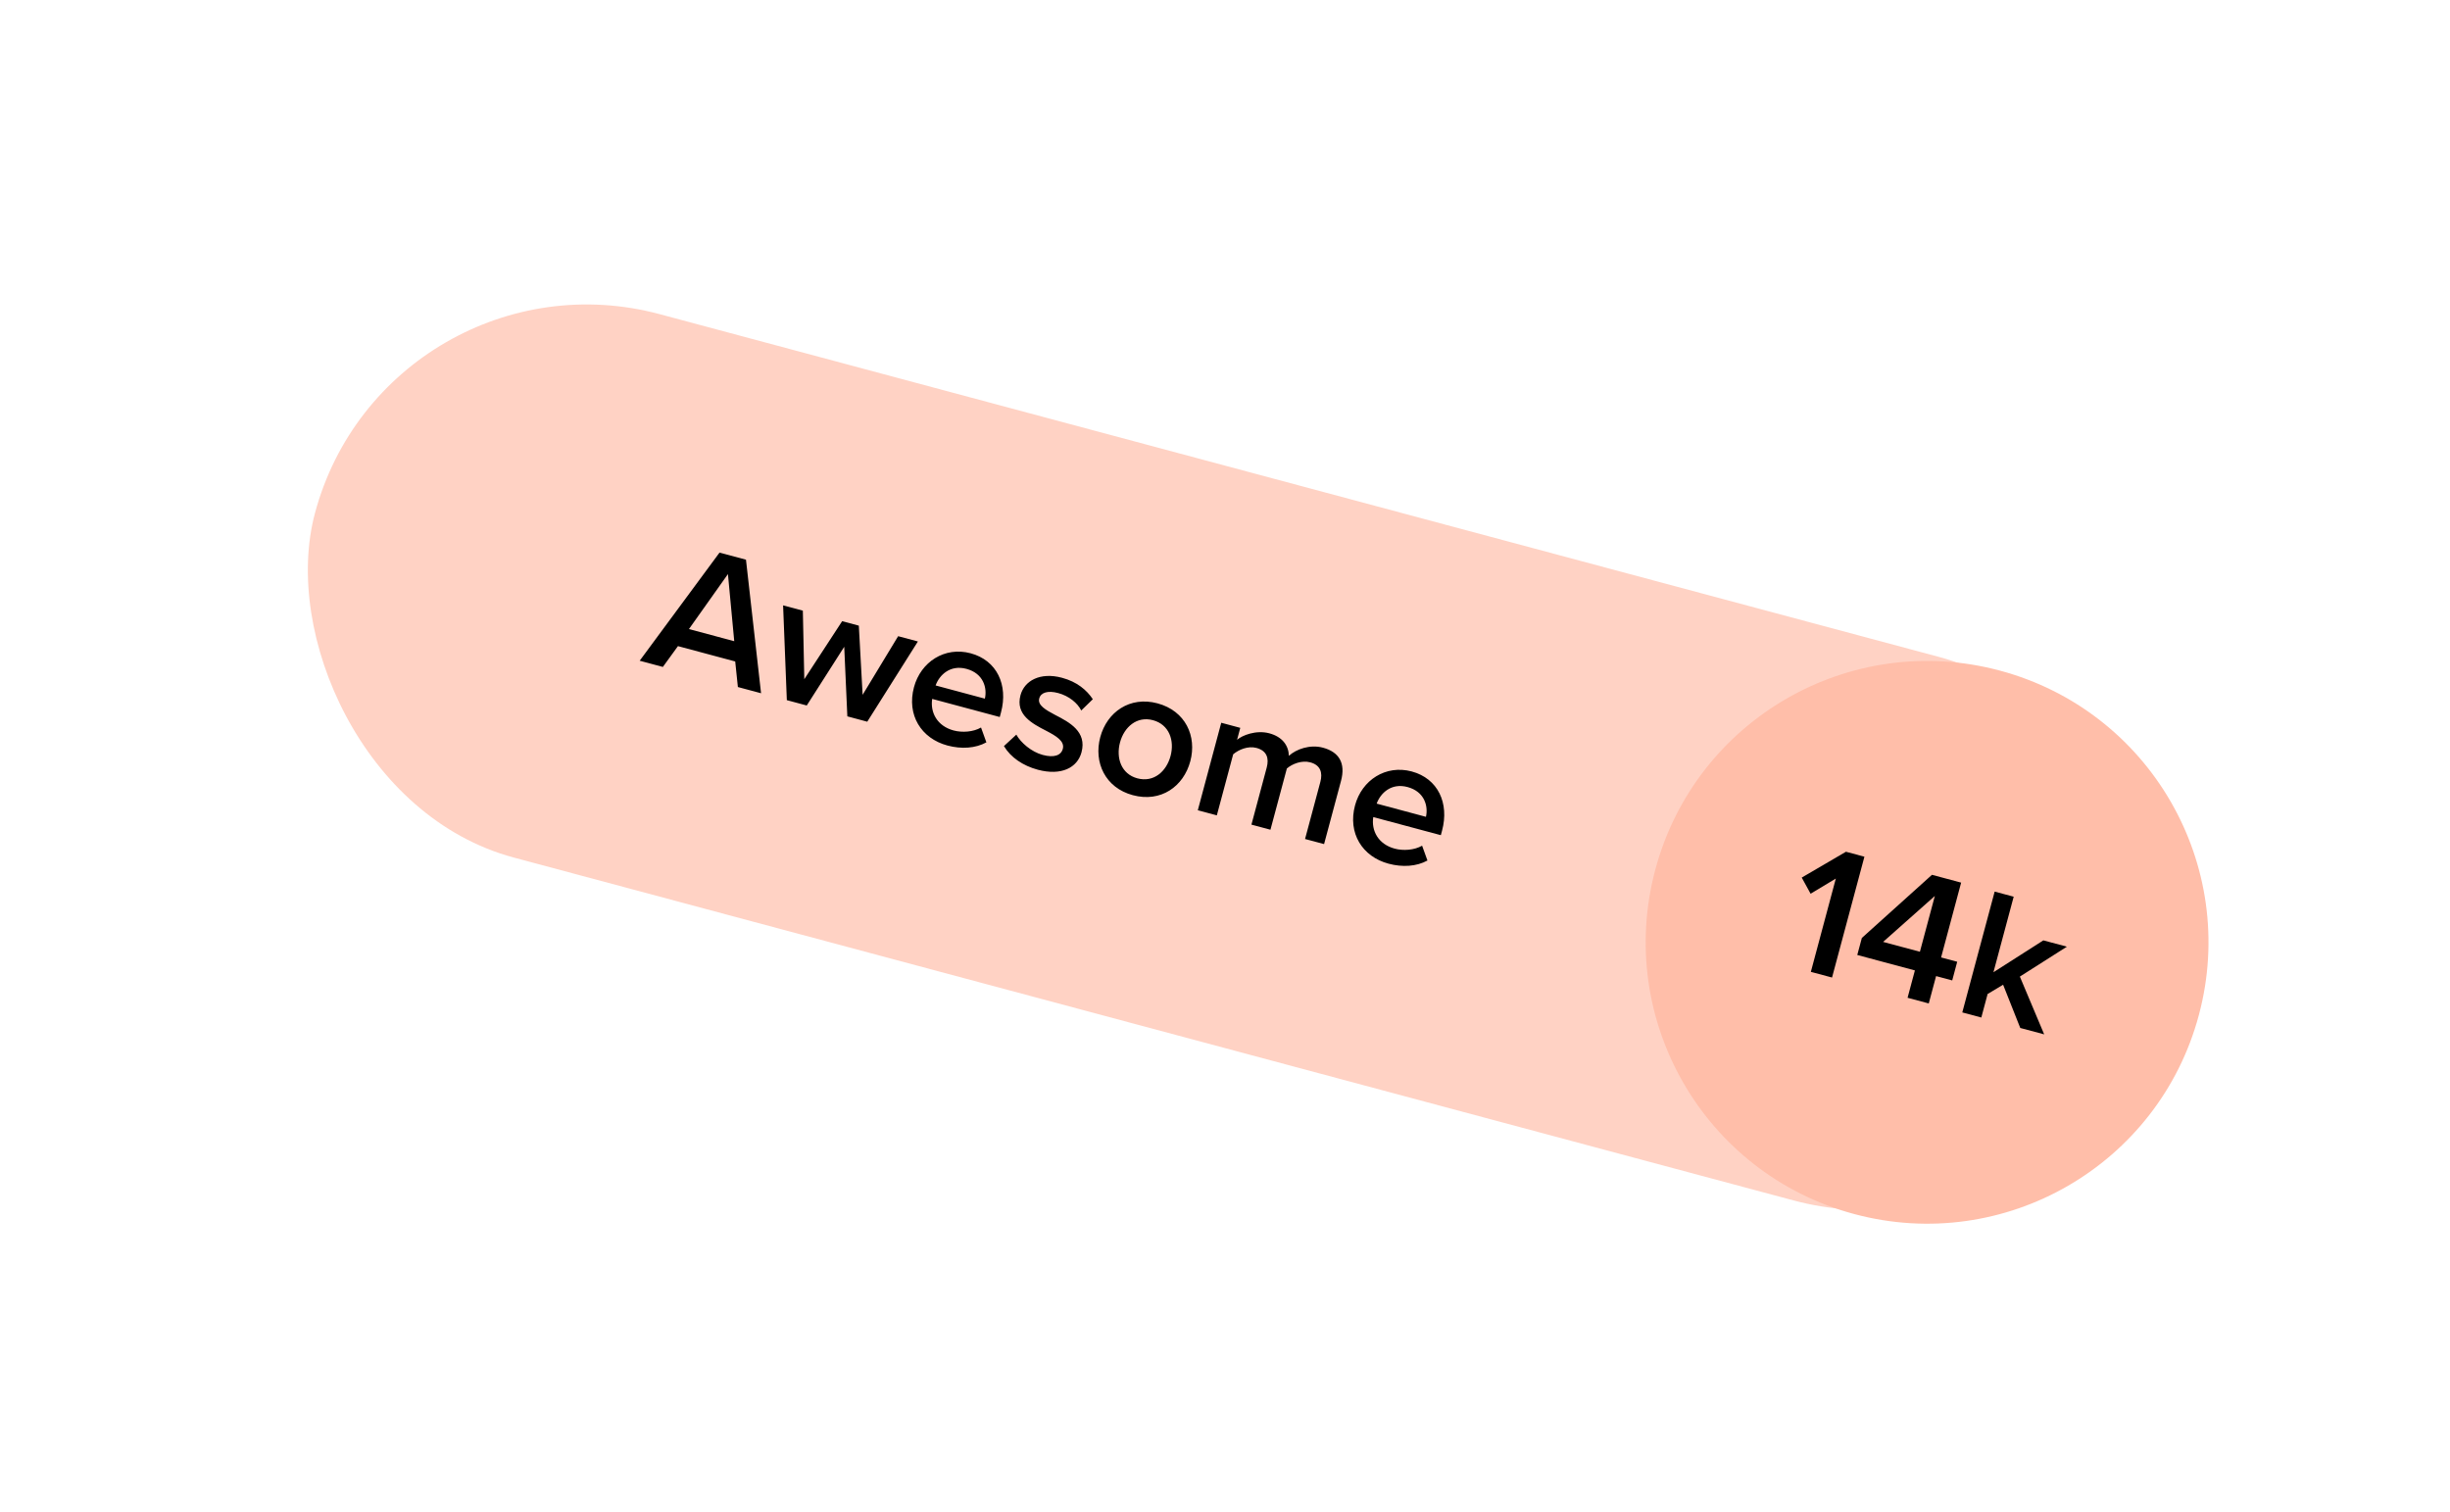
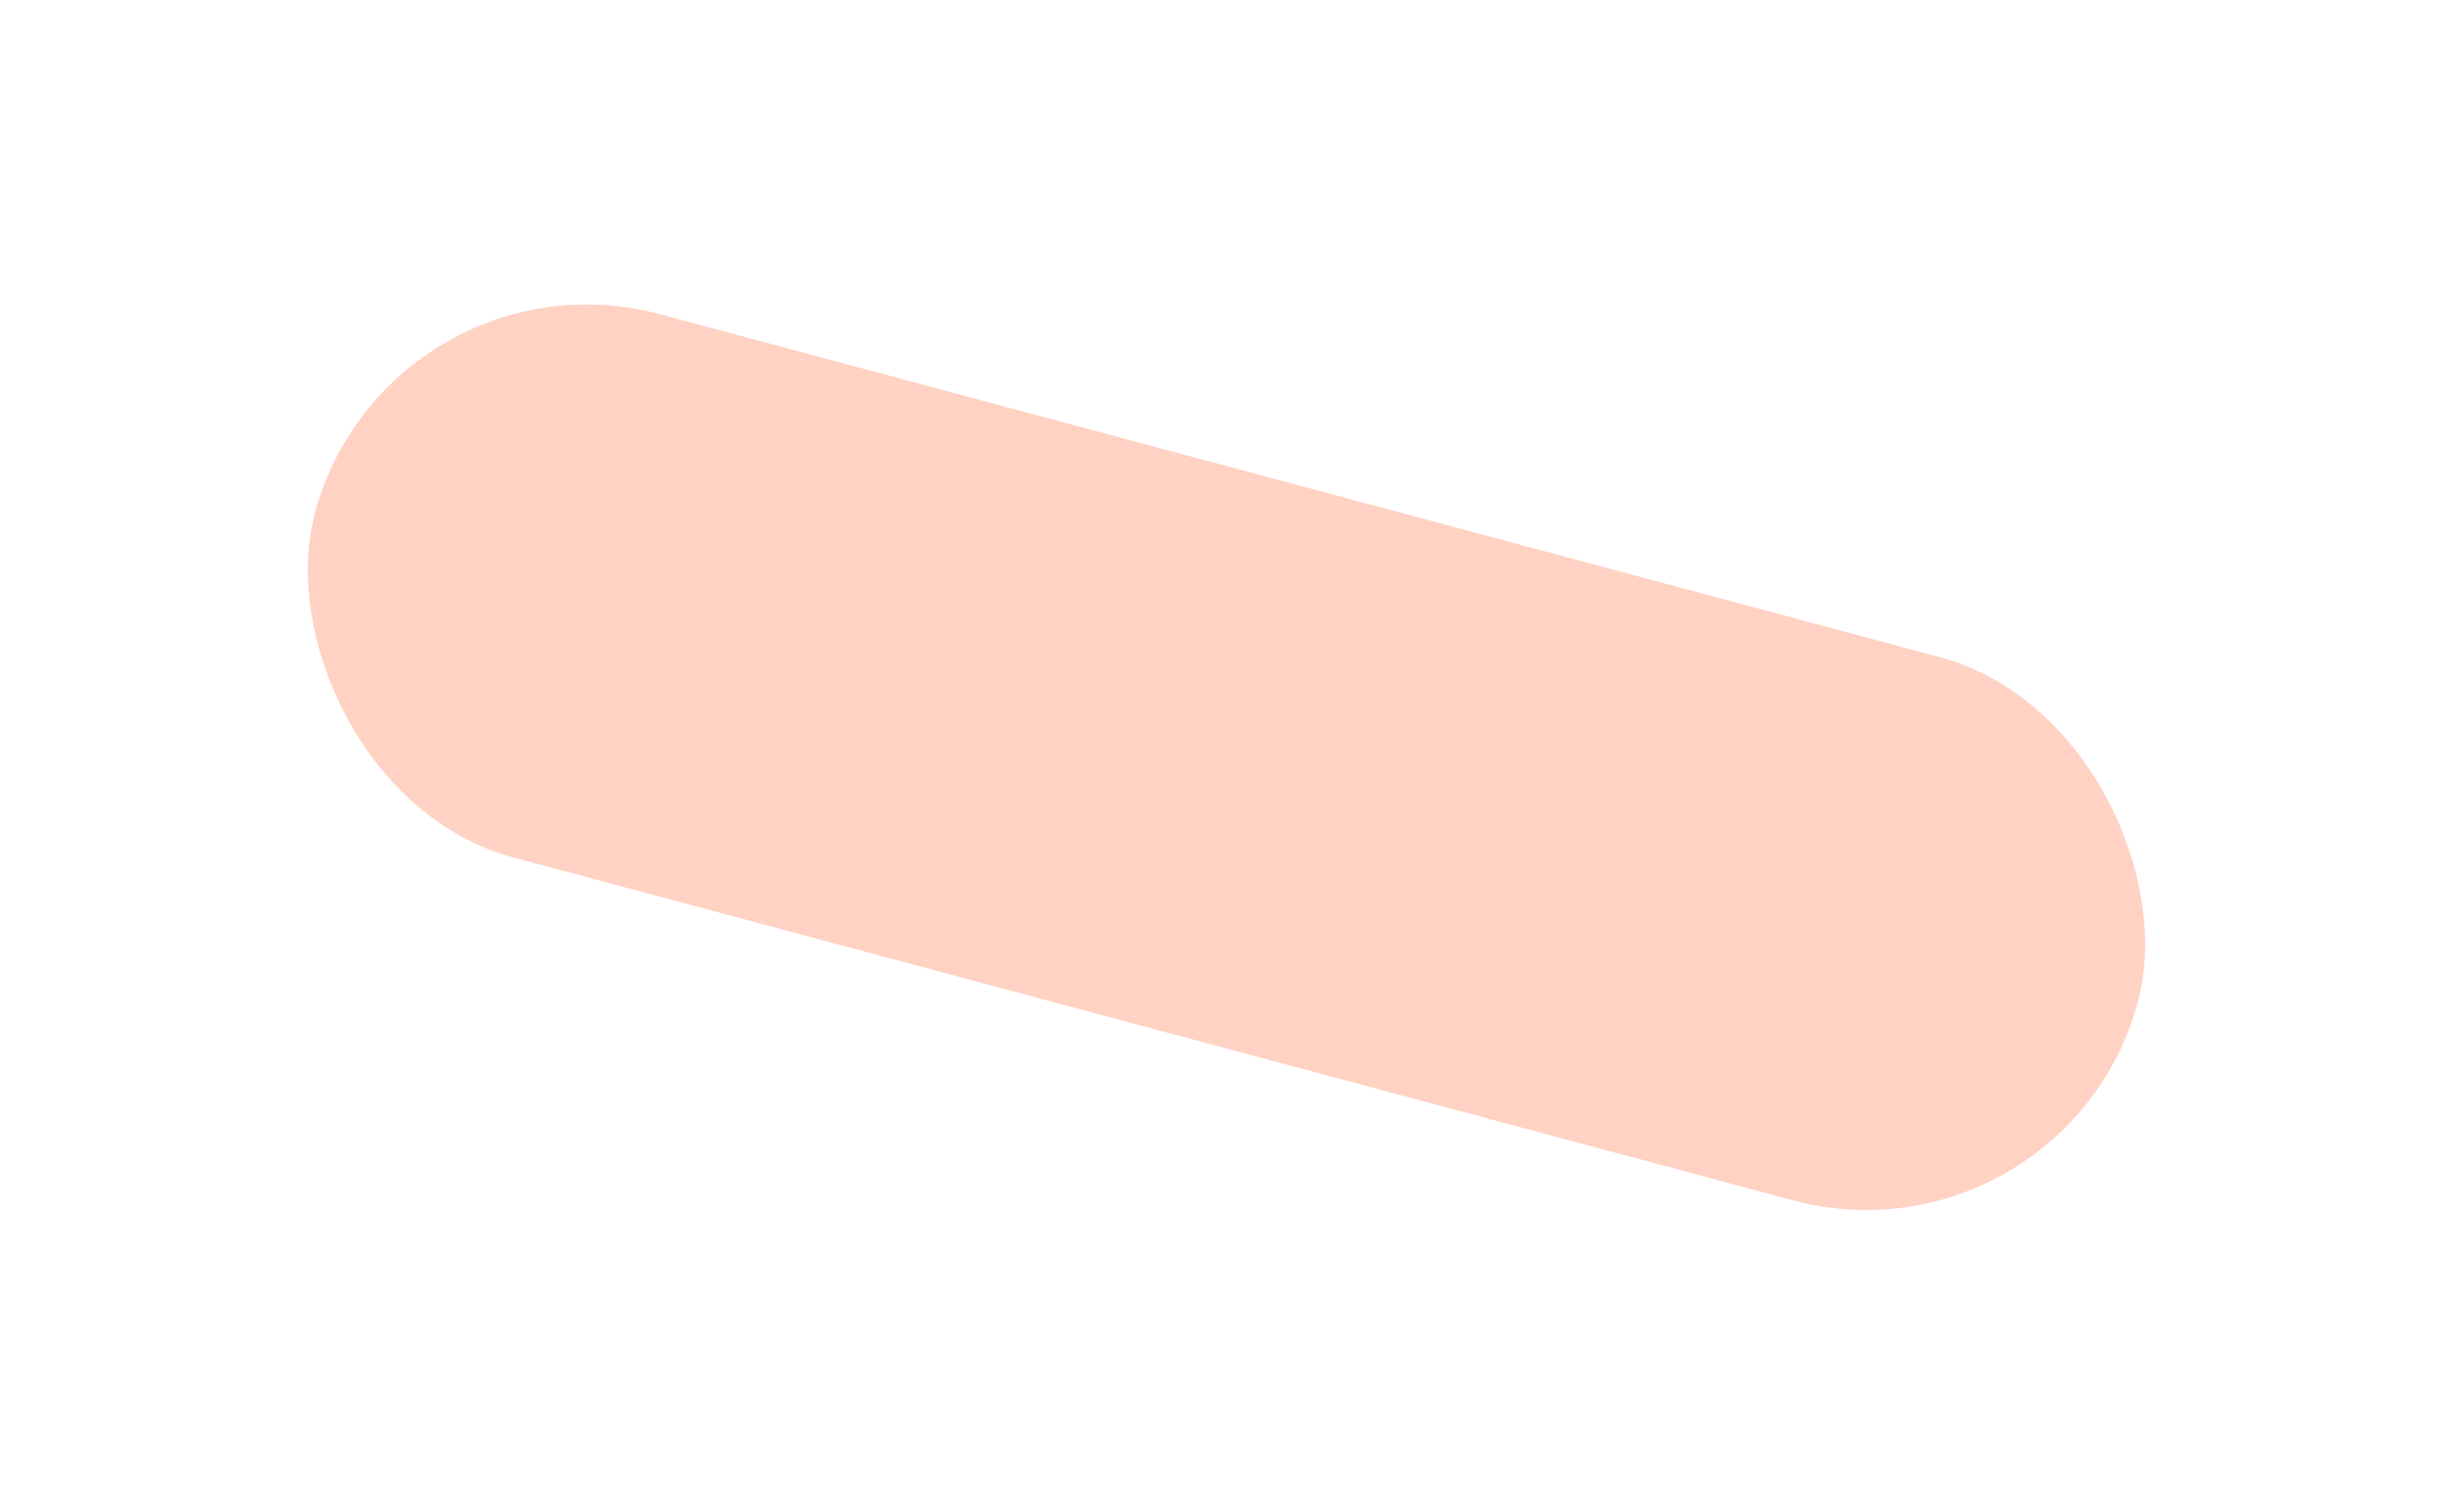
<svg xmlns="http://www.w3.org/2000/svg" width="209" height="129" viewBox="0 0 209 129" fill="none">
  <g filter="url(#filter0_d_317_75)">
    <rect x="33.082" y="10.588" width="161" height="48" rx="24" transform="rotate(15 33.082 10.588)" fill="#FFD2C4" />
-     <path d="M64.923 49.143L62.945 48.613L62.718 46.432L57.834 45.123L56.547 46.899L54.569 46.369L61.38 37.145L63.636 37.75L64.923 49.143ZM62.635 44.703L62.098 38.978L58.771 43.668L62.635 44.703ZM73.983 51.571L72.283 51.115L72.018 45.18L68.821 50.188L67.121 49.732L66.803 41.646L68.488 42.098L68.611 47.945L71.841 42.996L73.263 43.377L73.587 49.278L76.617 44.276L78.302 44.727L73.983 51.571ZM77.967 48.63C78.546 46.466 80.591 45.142 82.801 45.734C85.042 46.334 86.019 48.435 85.39 50.784L85.286 51.171L79.522 49.626C79.343 50.787 79.945 51.942 81.351 52.319C82.077 52.514 83.022 52.452 83.688 52.067L84.144 53.333C83.212 53.845 82.015 53.922 80.825 53.603C78.584 53.002 77.333 50.994 77.967 48.63ZM82.445 47.063C81.054 46.69 80.134 47.587 79.813 48.478L84.016 49.605C84.222 48.715 83.913 47.456 82.445 47.063ZM85.643 53.651L86.699 52.675C87.08 53.357 87.978 54.145 88.952 54.406C89.926 54.666 90.516 54.444 90.665 53.887C90.839 53.238 90.113 52.795 89.255 52.35C88.046 51.728 86.607 50.978 87.055 49.309C87.382 48.088 88.714 47.319 90.6 47.824C91.867 48.163 92.705 48.868 93.224 49.653L92.237 50.615C91.926 49.985 91.195 49.375 90.267 49.126C89.417 48.898 88.794 49.062 88.653 49.588C88.5 50.16 89.188 50.559 90.015 50.996C91.238 51.623 92.731 52.42 92.259 54.182C91.907 55.495 90.54 56.206 88.531 55.668C87.264 55.328 86.213 54.616 85.643 53.651ZM96.64 57.84C94.275 57.207 93.284 55.036 93.859 52.888C94.43 50.755 96.375 49.371 98.74 50.005C101.135 50.647 102.112 52.813 101.54 54.946C100.965 57.094 99.035 58.482 96.64 57.84ZM97.025 56.403C98.416 56.776 99.499 55.824 99.856 54.495C100.208 53.181 99.745 51.815 98.354 51.442C96.979 51.074 95.896 52.026 95.544 53.339C95.188 54.668 95.65 56.035 97.025 56.403ZM112.952 62.012L111.329 61.578L112.634 56.709C112.849 55.906 112.638 55.27 111.773 55.038C111.047 54.843 110.23 55.171 109.777 55.563L108.377 60.787L106.755 60.352L108.059 55.483C108.274 54.68 108.064 54.044 107.183 53.808C106.472 53.617 105.671 53.949 105.198 54.353L103.803 59.561L102.18 59.126L104.18 51.661L105.803 52.096L105.53 53.116C105.963 52.735 107.151 52.259 108.279 52.561C109.392 52.859 109.923 53.598 109.95 54.483C110.565 53.919 111.741 53.489 112.854 53.787C114.229 54.155 114.803 55.104 114.397 56.619L112.952 62.012ZM115.592 58.711C116.172 56.548 118.216 55.224 120.427 55.816C122.667 56.416 123.645 58.517 123.016 60.866L122.912 61.252L117.147 59.708C116.969 60.869 117.57 62.024 118.977 62.401C119.703 62.596 120.647 62.534 121.314 62.149L121.77 63.414C120.837 63.926 119.641 64.003 118.451 63.684C116.21 63.084 114.959 61.076 115.592 58.711ZM120.07 57.145C118.679 56.772 117.76 57.669 117.438 58.56L121.642 59.686C121.847 58.797 121.539 57.538 120.07 57.145Z" fill="black" />
-     <circle cx="164.392" cy="70.394" r="24" transform="rotate(15 164.392 70.394)" fill="#FFBEA9" />
-     <path d="M154.476 72.913L156.608 64.953L154.456 66.248L153.699 64.87L157.47 62.666L159.046 63.089L156.284 73.397L154.476 72.913ZM162.727 75.124L163.352 72.79L158.437 71.473L158.827 70.02L164.809 64.633L167.297 65.3L165.587 71.683L166.962 72.051L166.536 73.643L165.16 73.274L164.535 75.608L162.727 75.124ZM165.054 66.438L160.641 70.357L163.779 71.198L165.054 66.438ZM172.341 77.7L170.878 74.011L169.556 74.8L169.018 76.809L167.395 76.374L170.157 66.066L171.78 66.501L170.053 72.946L174.31 70.227L176.319 70.765L172.306 73.317L174.381 78.246L172.341 77.7Z" fill="black" />
  </g>
  <defs>
    <filter id="filter0_d_317_75" x="0.658" y="0.588" width="207.938" height="128.034" filterUnits="userSpaceOnUse" color-interpolation-filters="sRGB">
      <feFlood flood-opacity="0" result="BackgroundImageFix" />
      <feColorMatrix in="SourceAlpha" type="matrix" values="0 0 0 0 0 0 0 0 0 0 0 0 0 0 0 0 0 0 127 0" result="hardAlpha" />
      <feOffset dy="10" />
      <feGaussianBlur stdDeviation="10" />
      <feComposite in2="hardAlpha" operator="out" />
      <feColorMatrix type="matrix" values="0 0 0 0 0 0 0 0 0 0 0 0 0 0 0 0 0 0 0.62 0" />
      <feBlend mode="normal" in2="BackgroundImageFix" result="effect1_dropShadow_317_75" />
      <feBlend mode="normal" in="SourceGraphic" in2="effect1_dropShadow_317_75" result="shape" />
    </filter>
  </defs>
</svg>